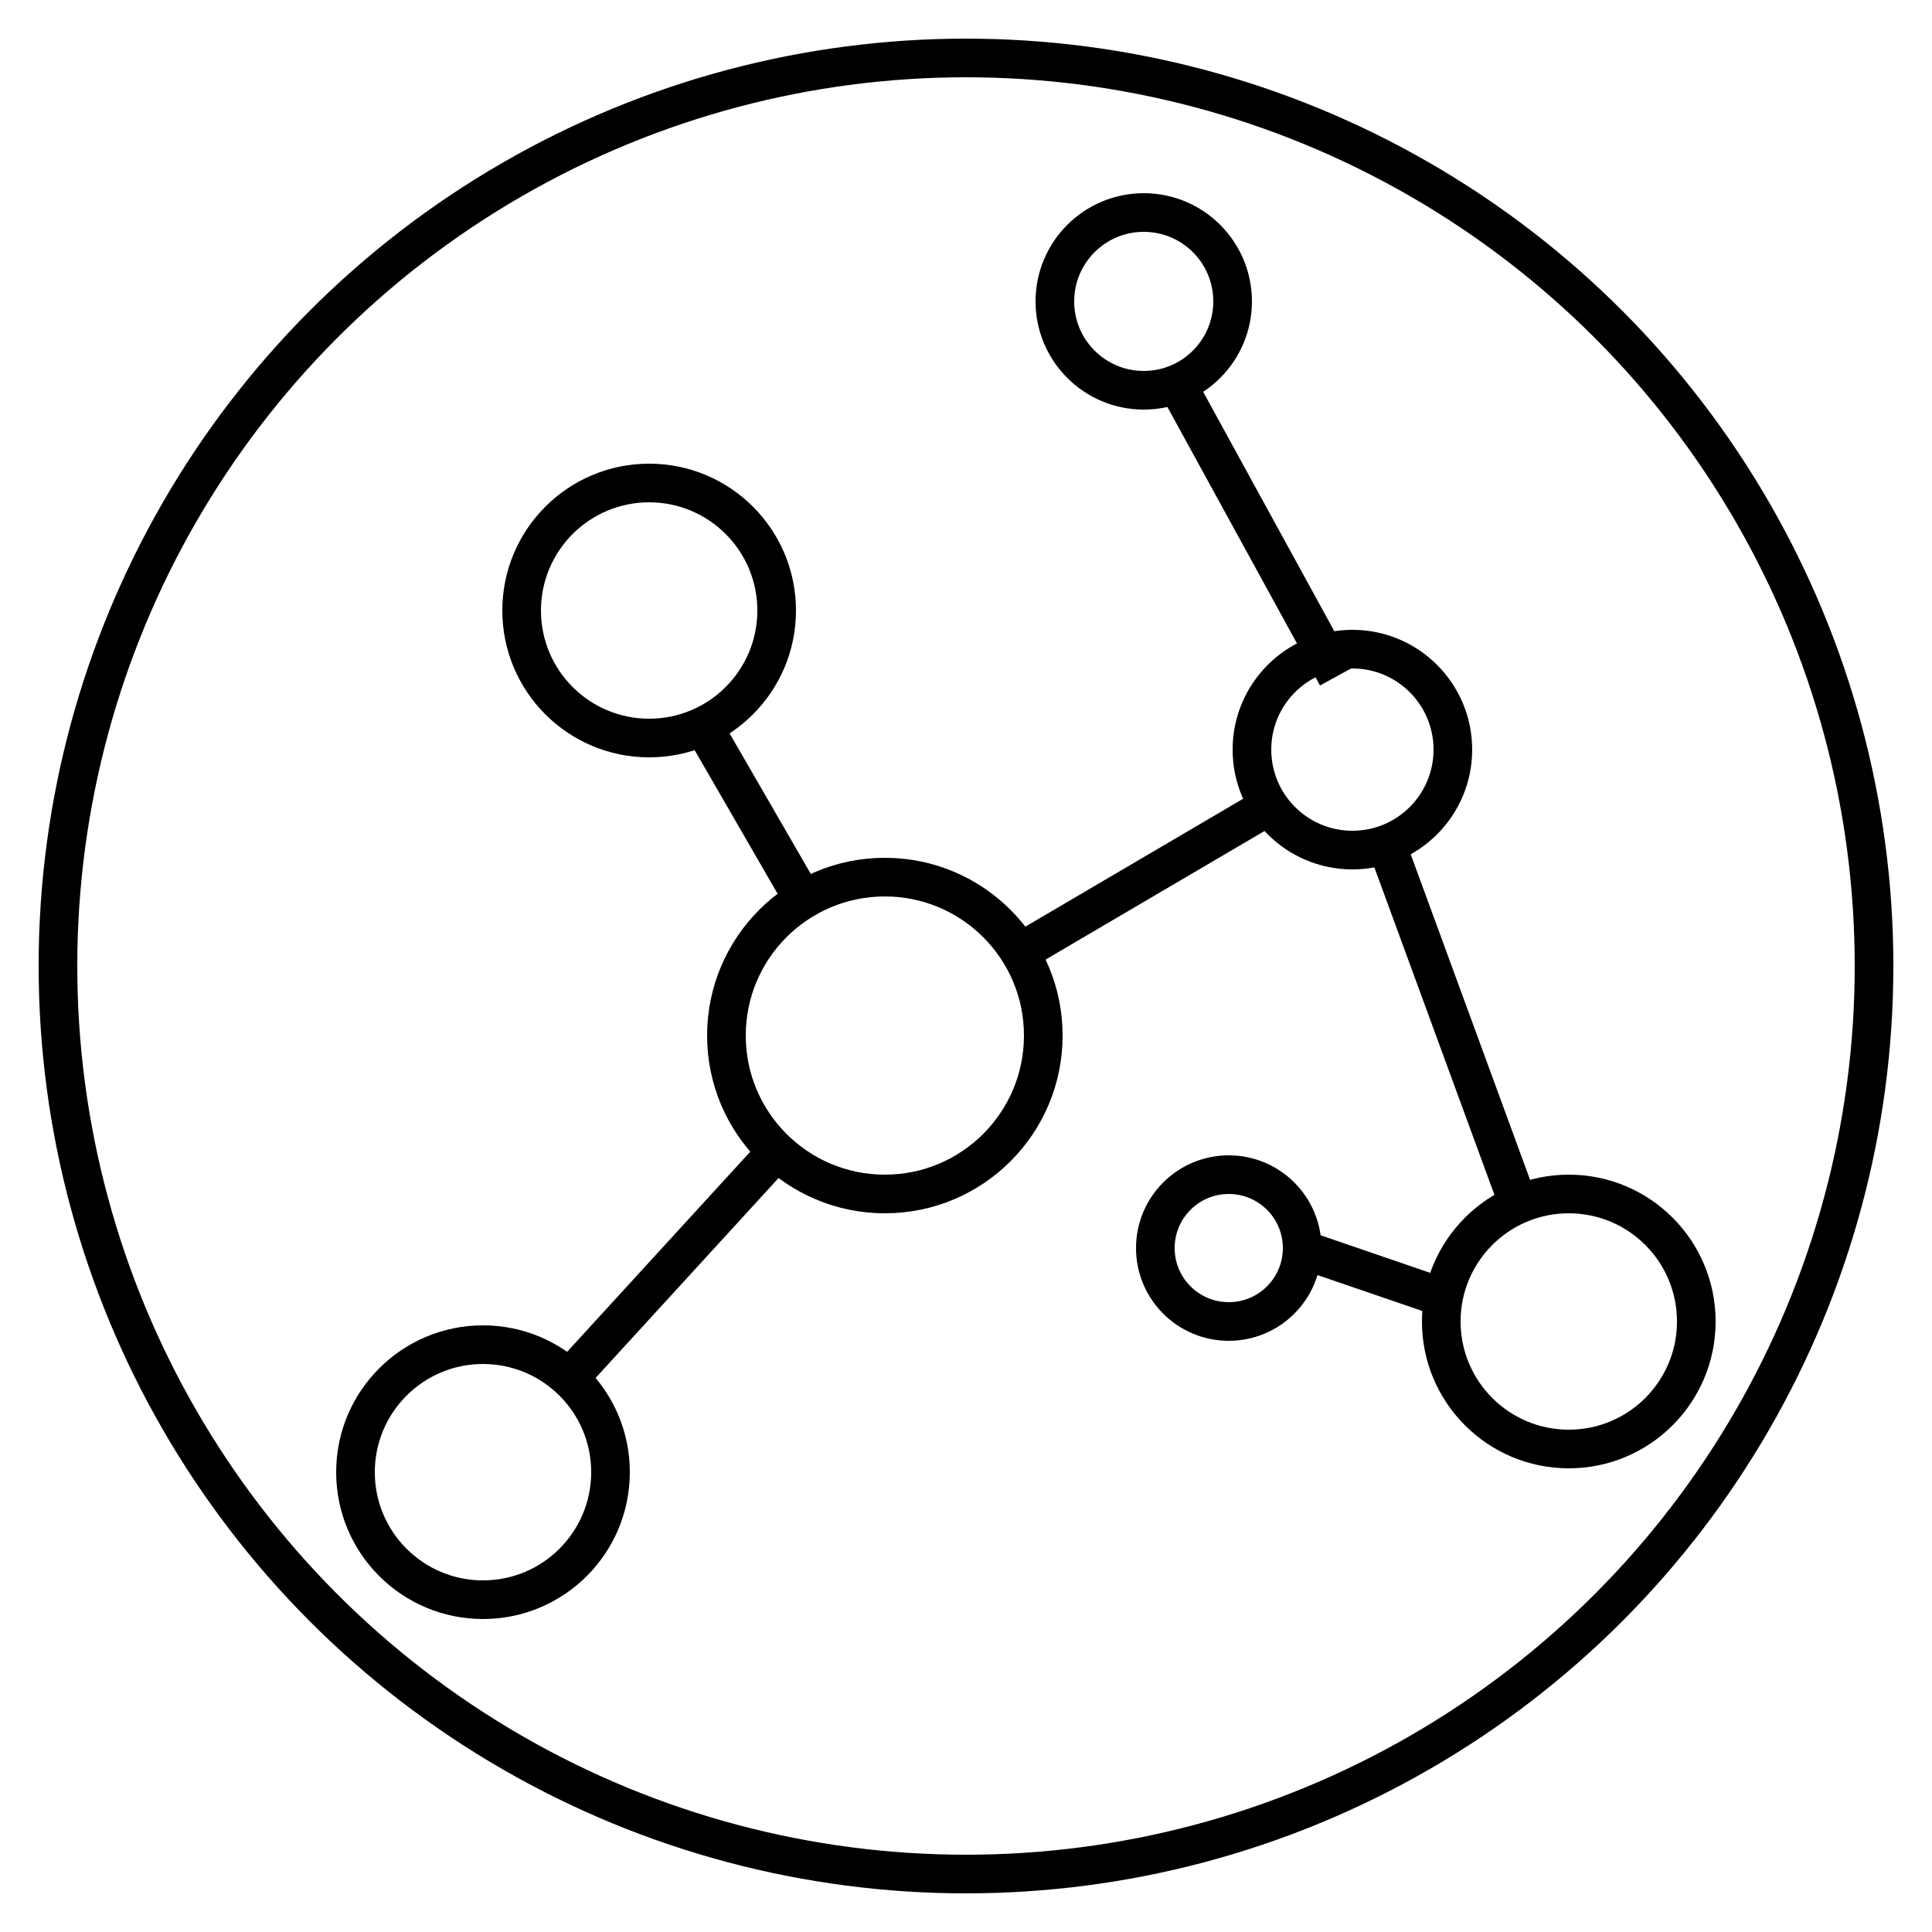
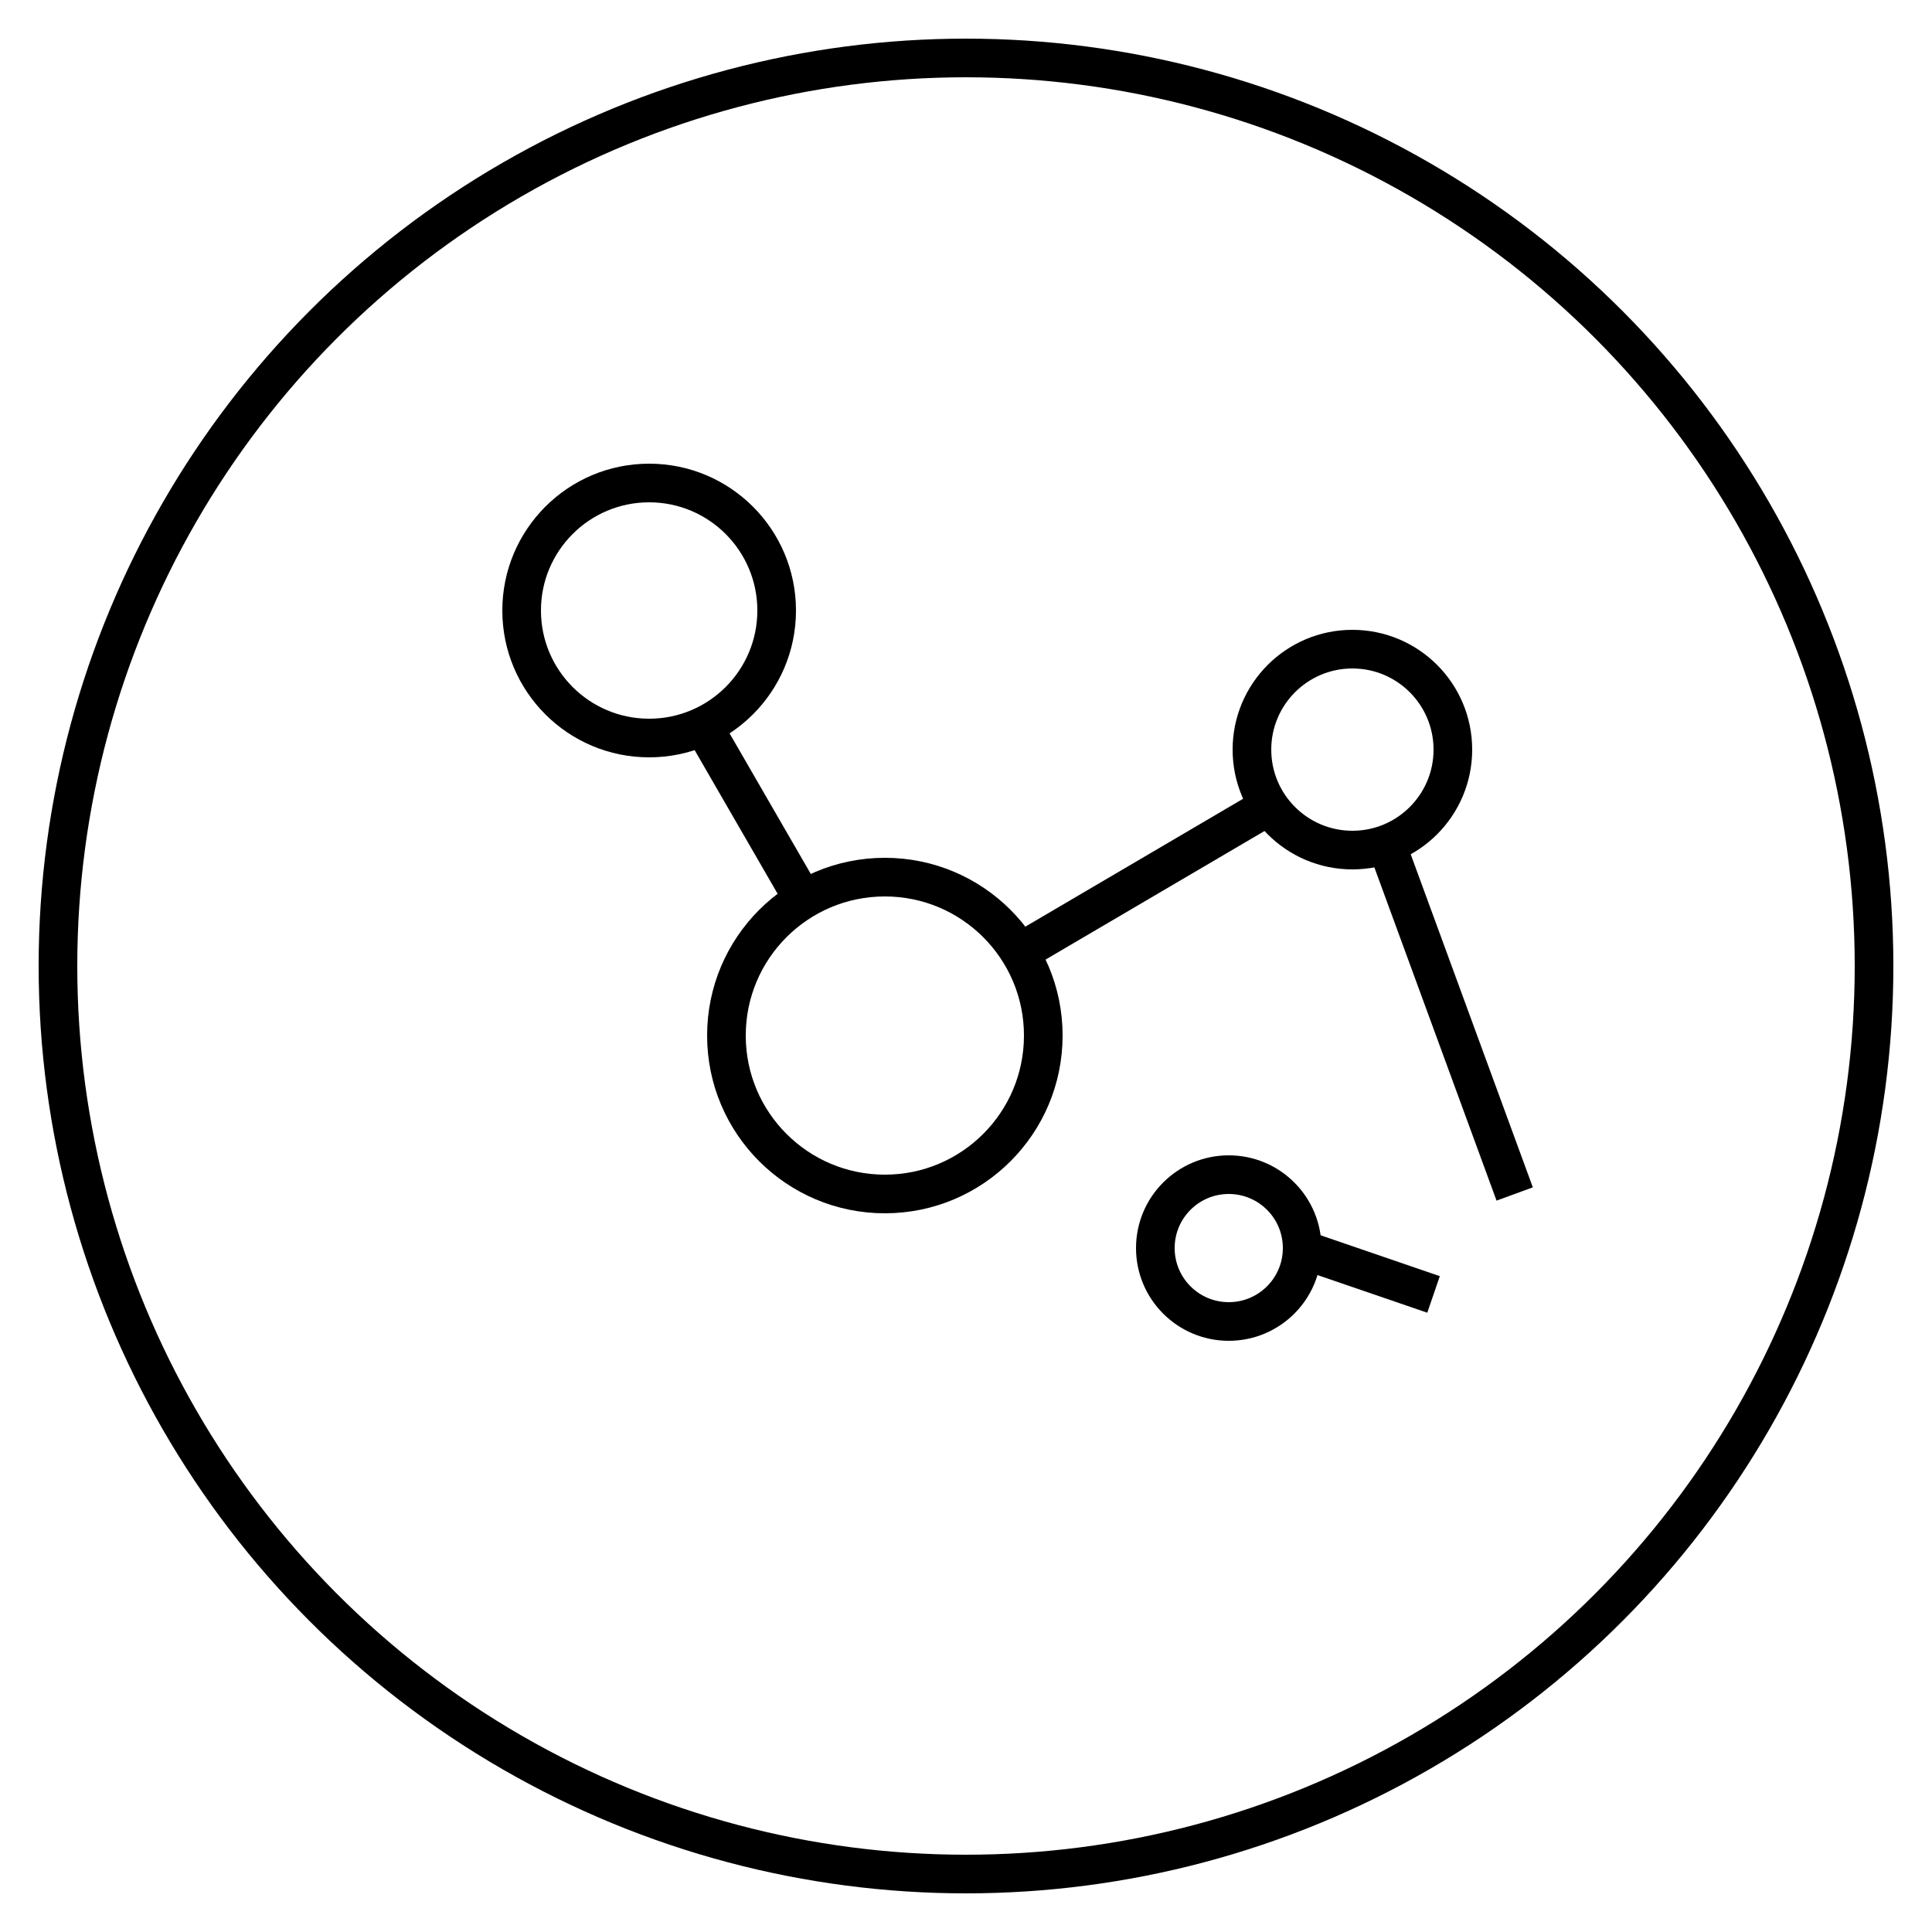
<svg xmlns="http://www.w3.org/2000/svg" id="Layer_1" viewBox="0 0 50 50">
  <defs>
    <style>.cls-1{stroke-linecap:round;stroke-linejoin:round;}.cls-1,.cls-2{fill:none;stroke:#000;}.cls-2{stroke-miterlimit:10;}</style>
  </defs>
  <g id="Drone-Targeted_Peptide">
    <circle class="cls-2" cx="22.9" cy="26.8" r="4.1" />
-     <circle class="cls-2" cx="12.5" cy="38.1" r="3.3" />
    <circle class="cls-2" cx="16.8" cy="15.8" r="3.3" />
-     <circle class="cls-2" cx="40.6" cy="34.2" r="3.3" />
    <circle class="cls-2" cx="35" cy="19.4" r="2.6" />
    <circle class="cls-2" cx="31.8" cy="32.3" r="1.9" />
-     <line class="cls-2" x1="14.7" y1="35.7" x2="20.1" y2="29.8" />
    <line class="cls-2" x1="18.2" y1="18.8" x2="20.8" y2="23.3" />
    <line class="cls-2" x1="26.3" y1="24.7" x2="32.6" y2="21" />
    <line class="cls-2" x1="35.9" y1="21.9" x2="39.2" y2="30.9" />
    <line class="cls-2" x1="33.6" y1="32.3" x2="37.1" y2="33.5" />
-     <circle class="cls-2" cx="29.6" cy="7.8" r="2.3" />
-     <line class="cls-2" x1="30.6" y1="10.2" x2="34.6" y2="17.5" />
    <circle class="cls-1" cx="25" cy="25" r="23.5" />
  </g>
</svg>